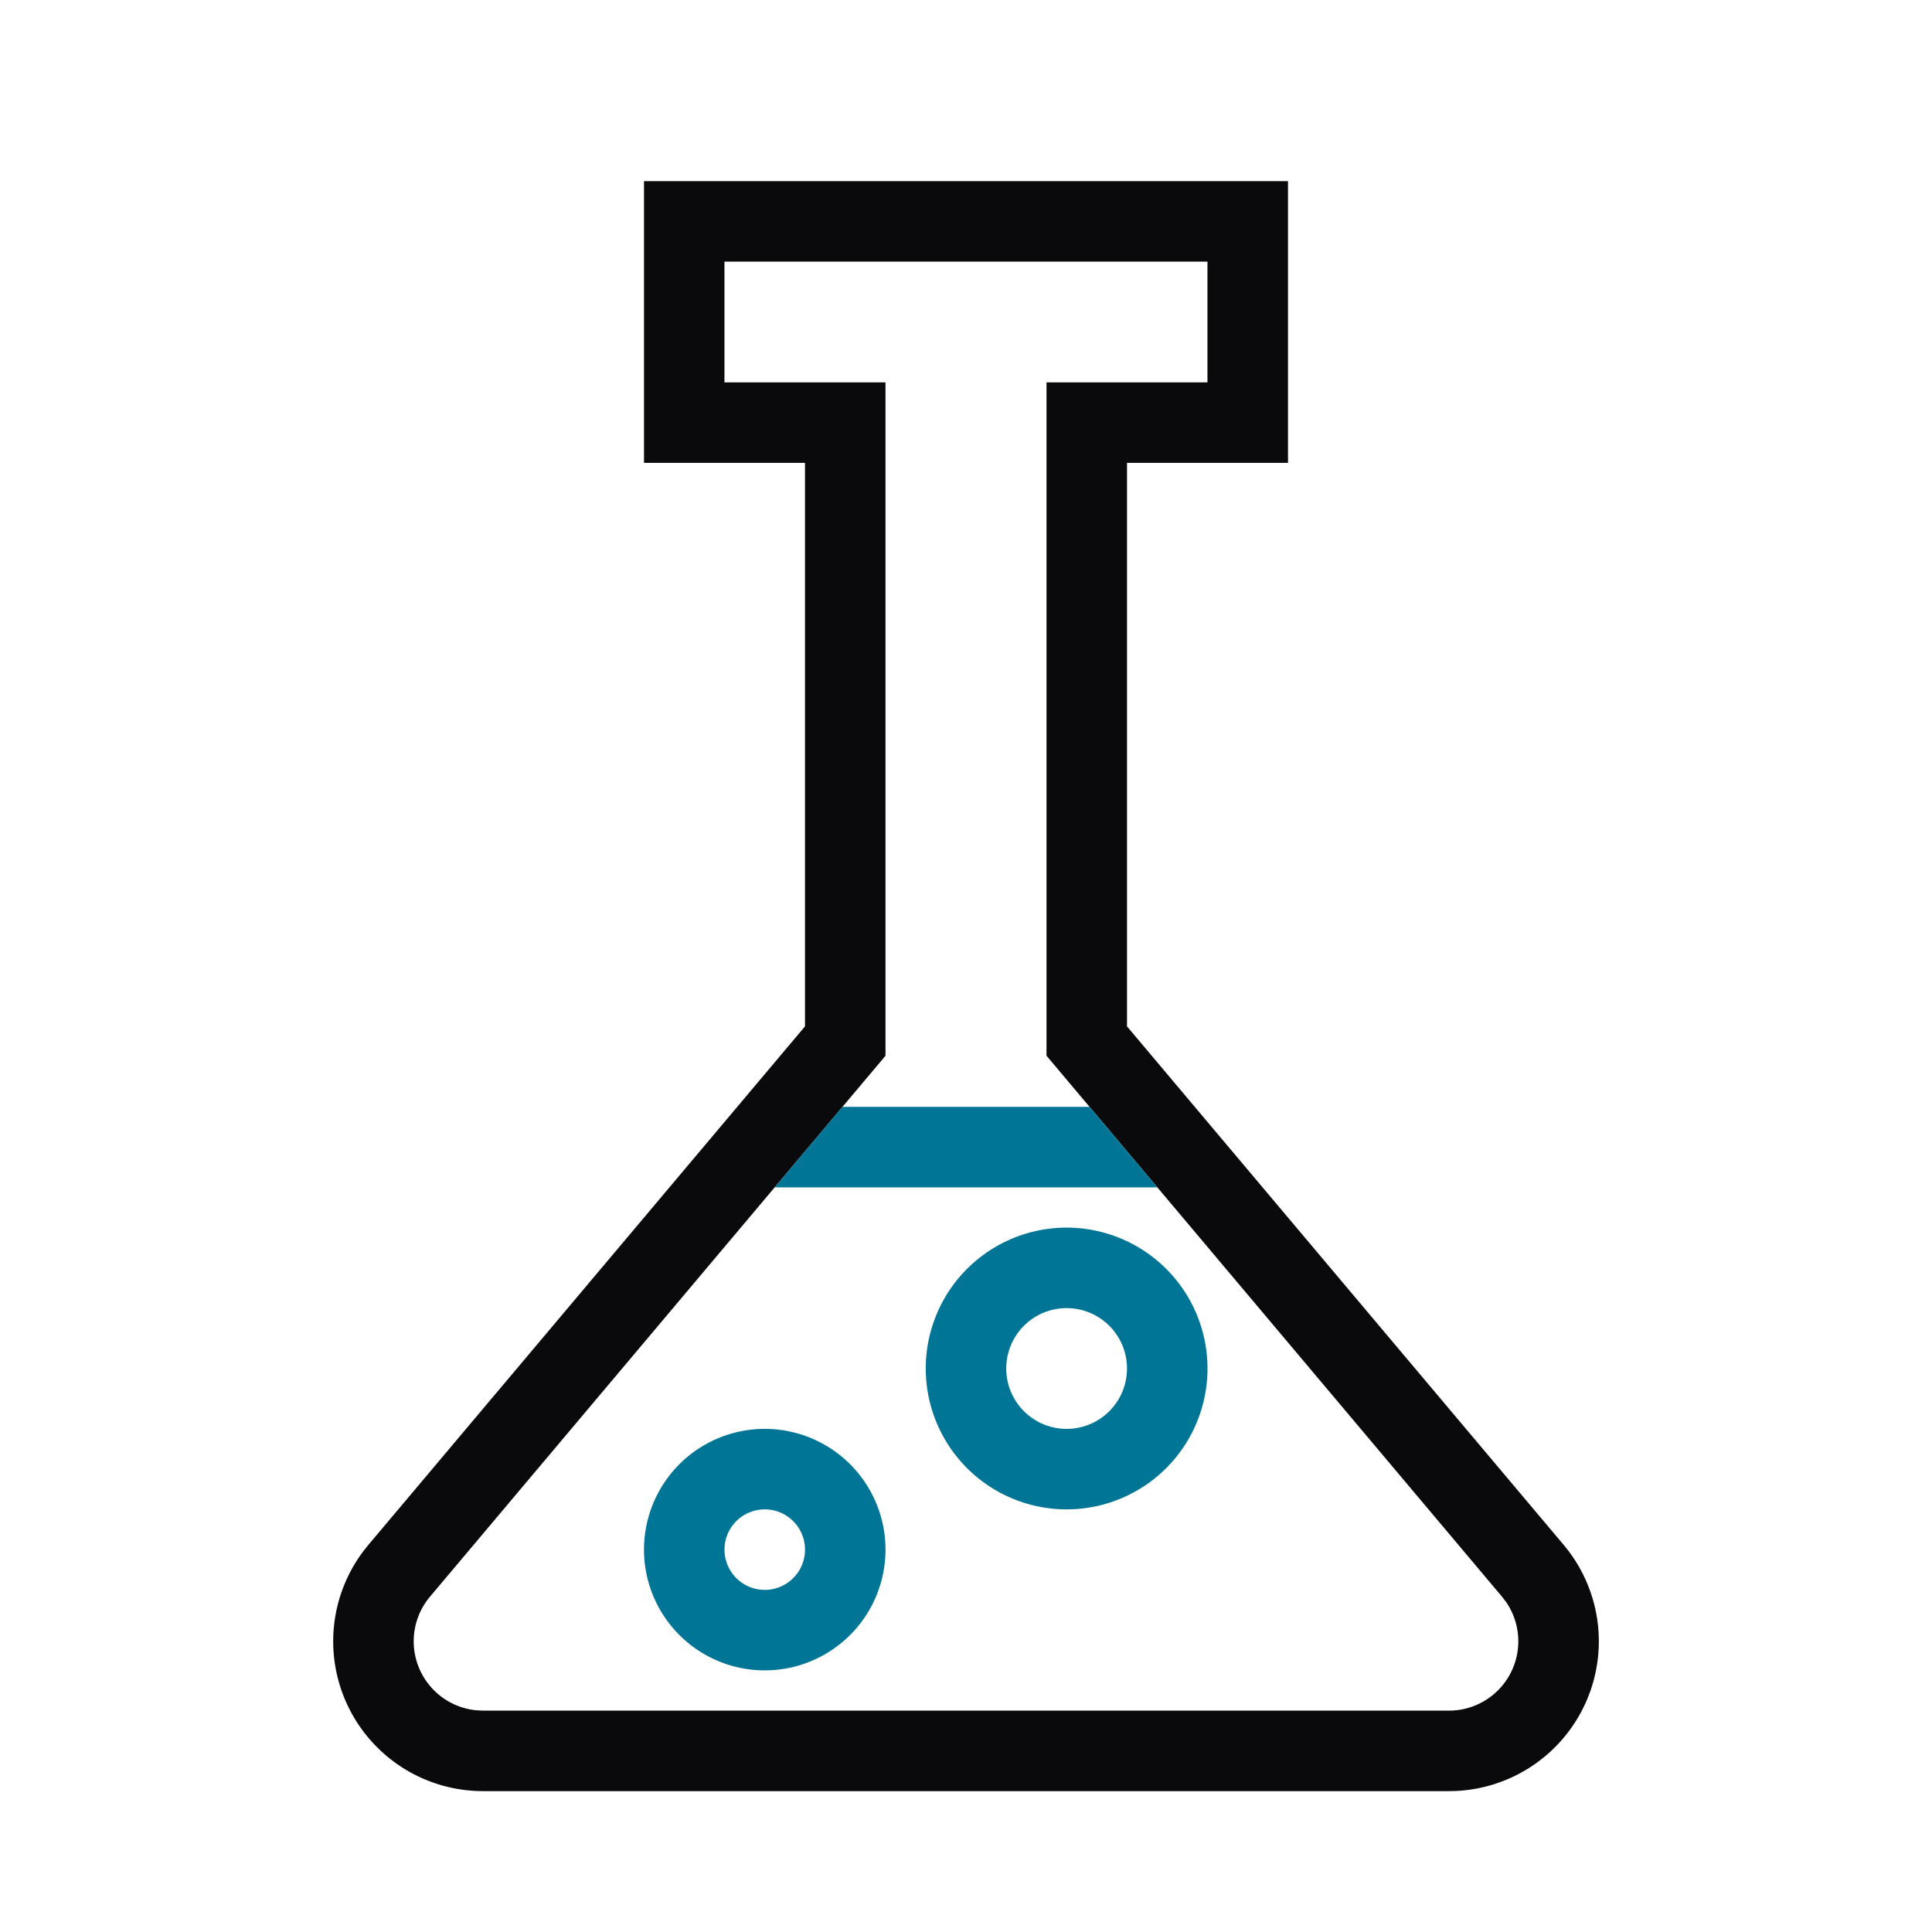
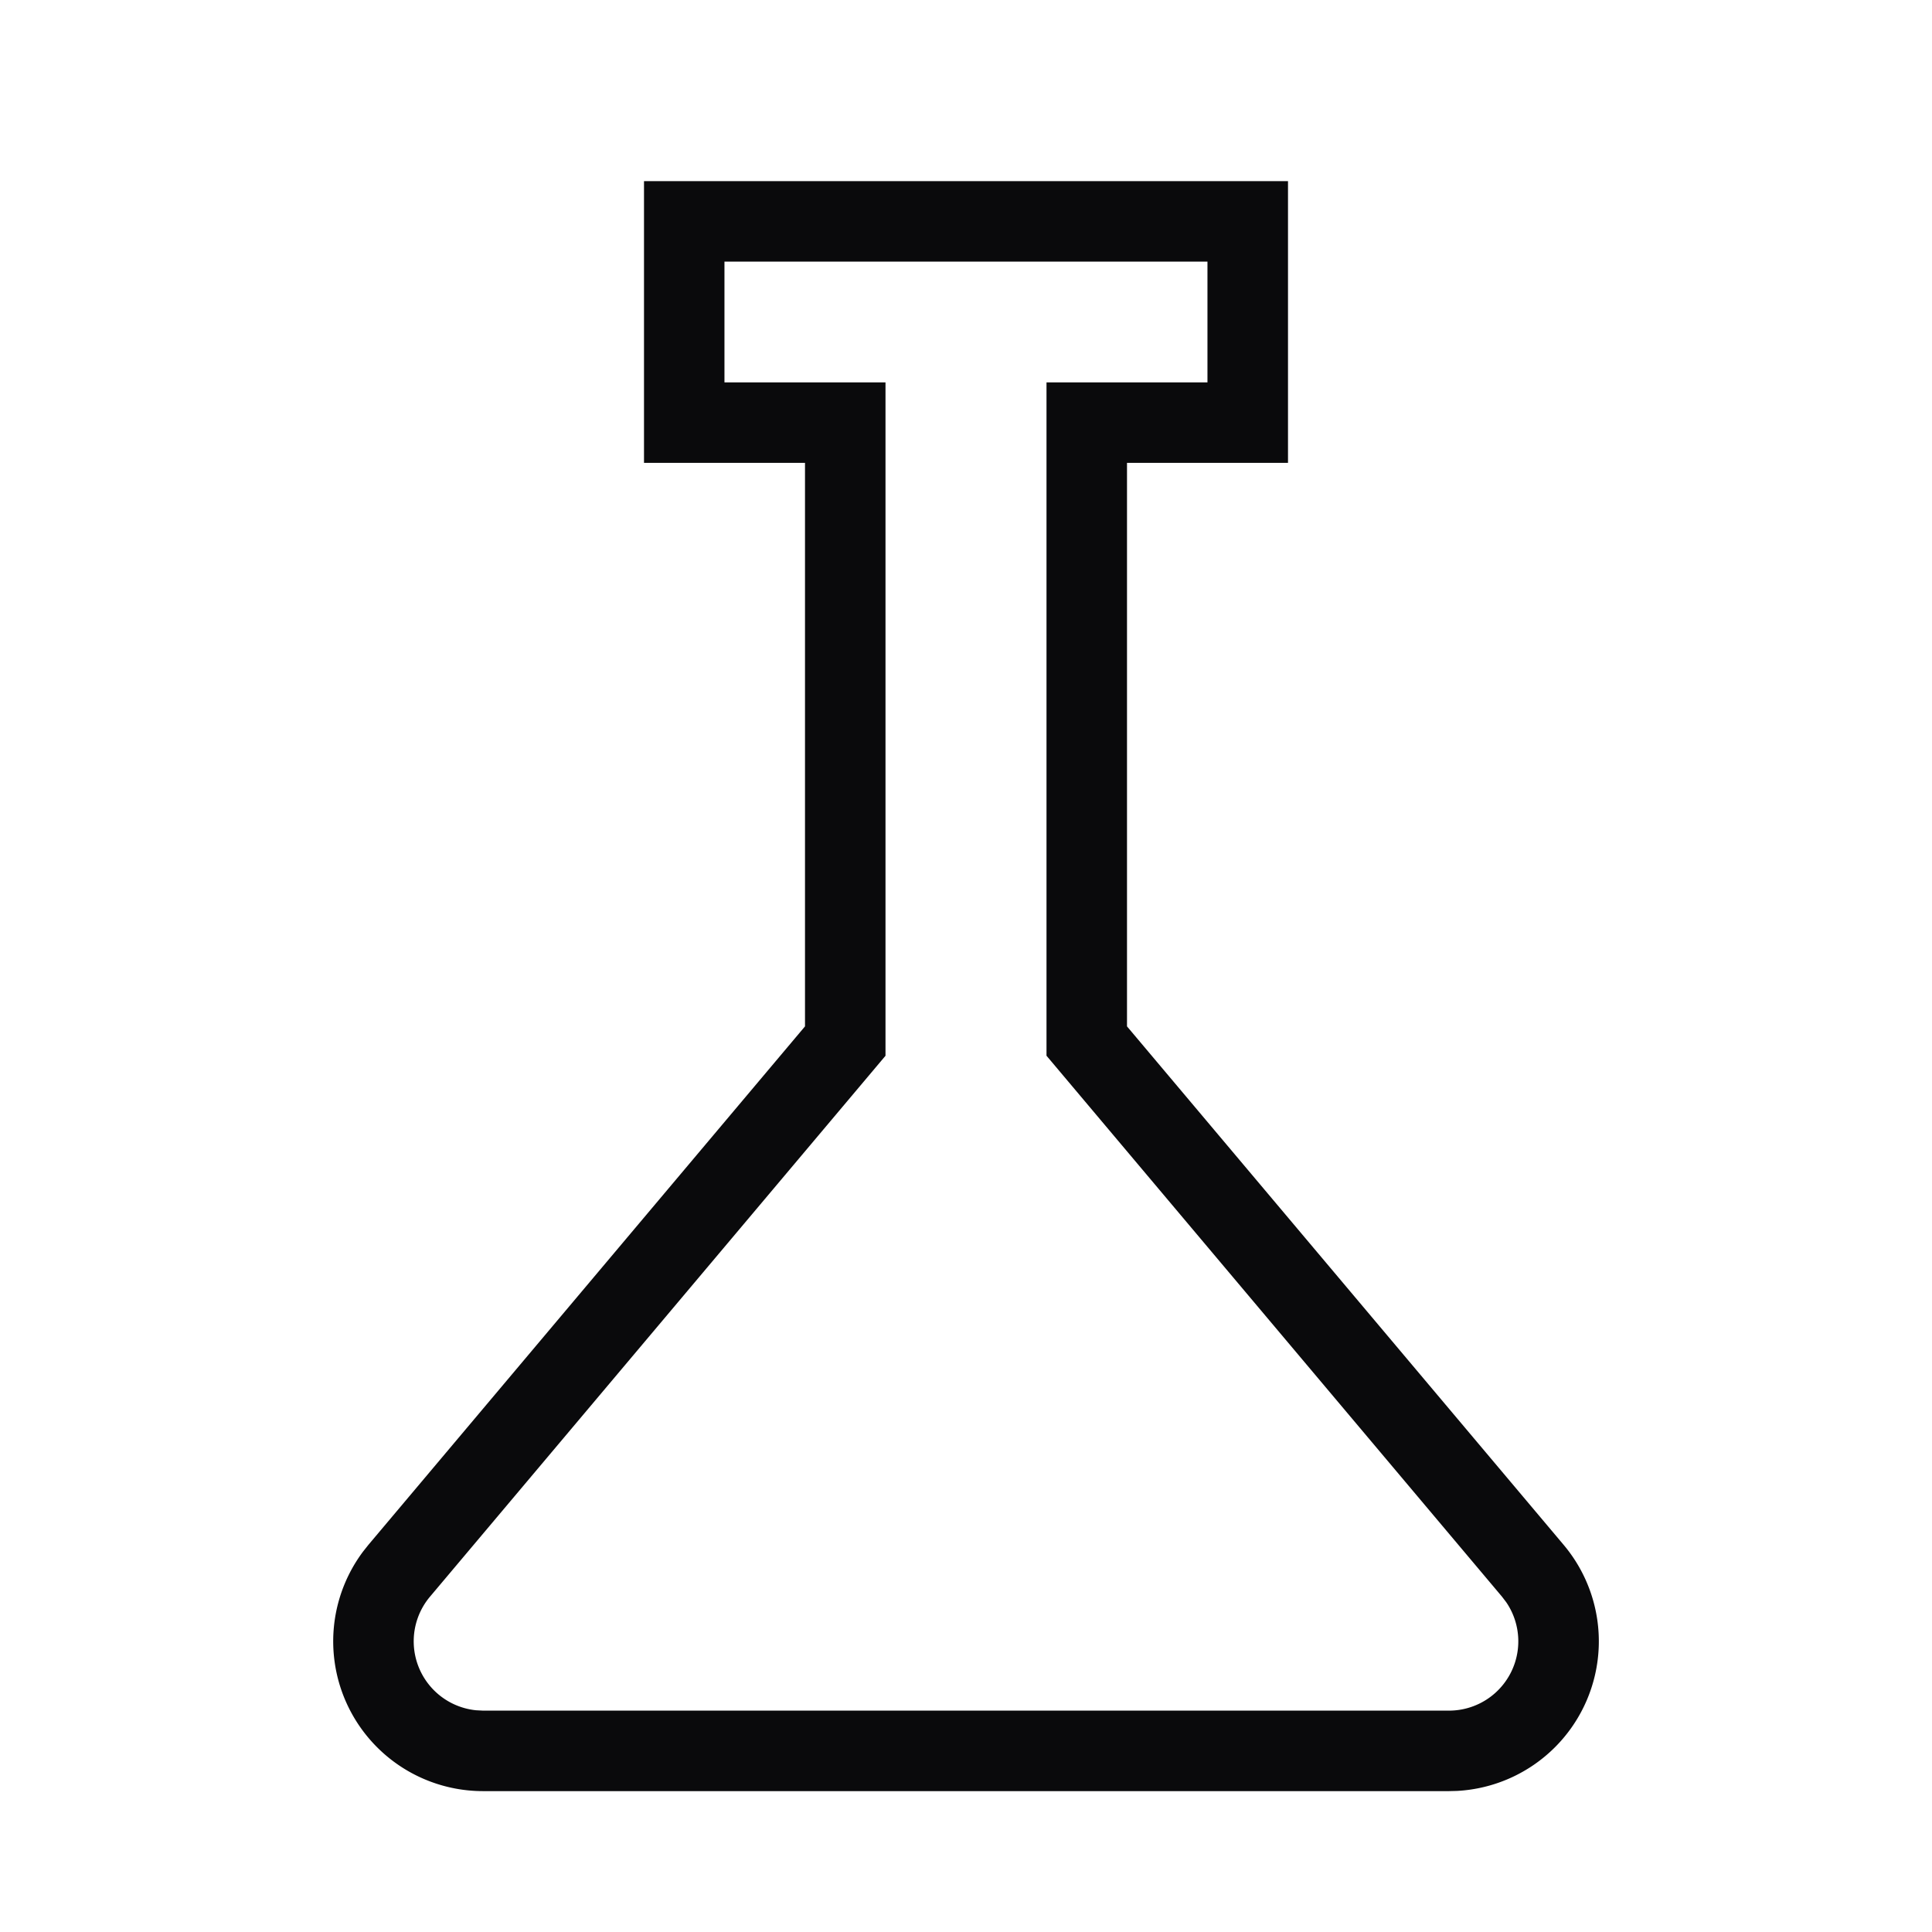
<svg xmlns="http://www.w3.org/2000/svg" width="48" height="48" fill="none">
  <path fill="#0A0A0C" fill-rule="evenodd" d="M32 4.5v7h-4v14l10.847 12.88a3.722 3.722 0 0 1-2.65 6.115L36 44.5H12a3.722 3.722 0 0 1-2.978-5.954l.131-.165L20 25.5v-14h-4v-7zm-2.001 2h-12v3H22v16.73L10.683 39.669a1.722 1.722 0 0 0 1.144 2.822L12 42.5h24a1.722 1.722 0 0 0 1.422-2.693l-.105-.138L26 26.229V9.5h3.999z" clip-rule="evenodd" />
-   <path fill="#007596" fill-rule="evenodd" d="M27.07 27.5h-6.14l-1.684 2h9.508zm-8.07 8a3 3 0 1 1 0 6 3 3 0 0 1 0-6m0 2a1 1 0 1 0 0 2 1 1 0 0 0 0-2M30 34a3.5 3.5 0 1 0-7 0 3.5 3.5 0 0 0 7 0m-5 0a1.5 1.5 0 1 1 3 0 1.5 1.5 0 0 1-3 0" clip-rule="evenodd" />
</svg>